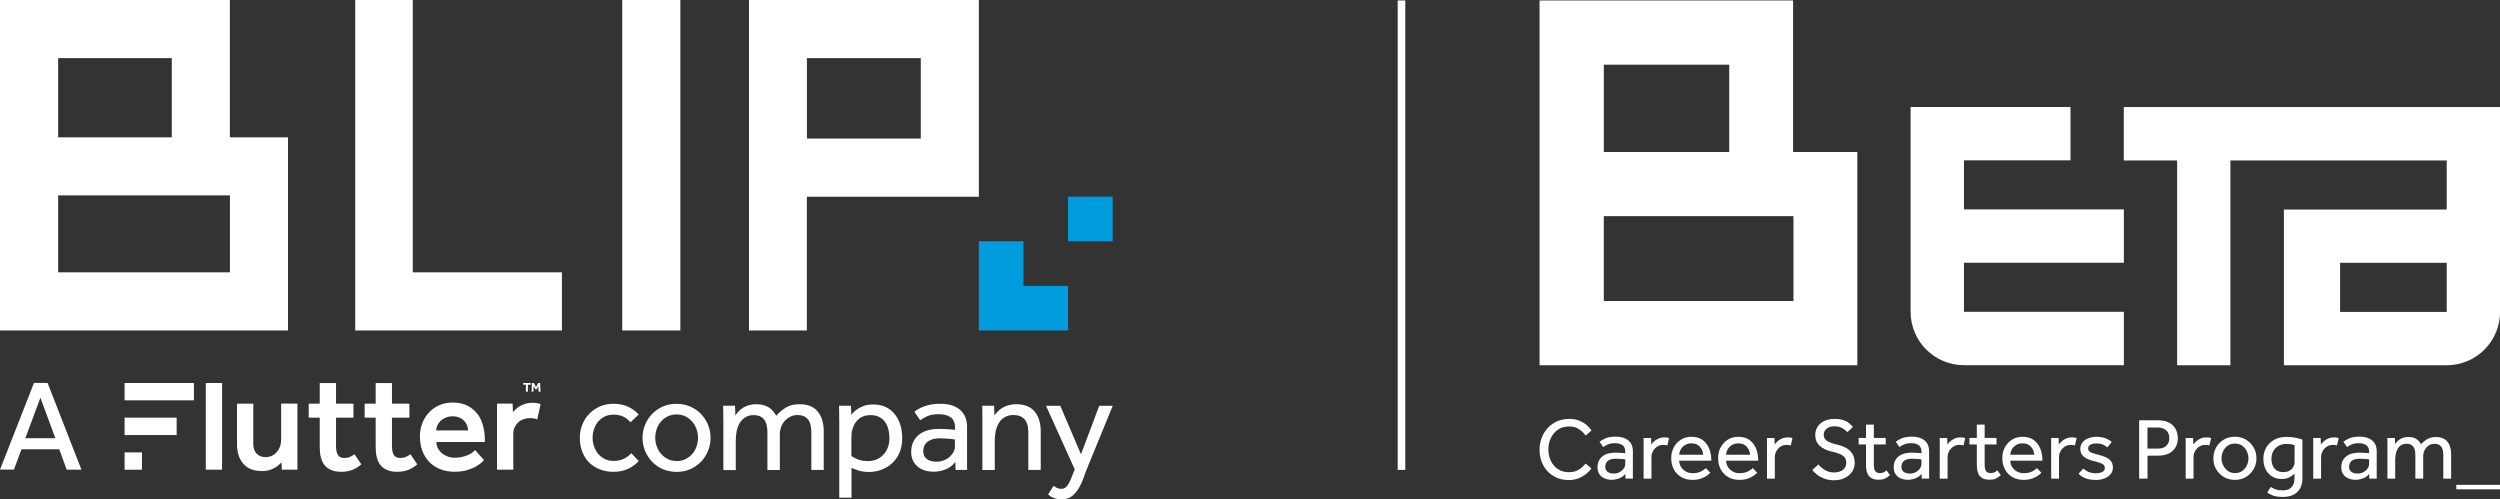
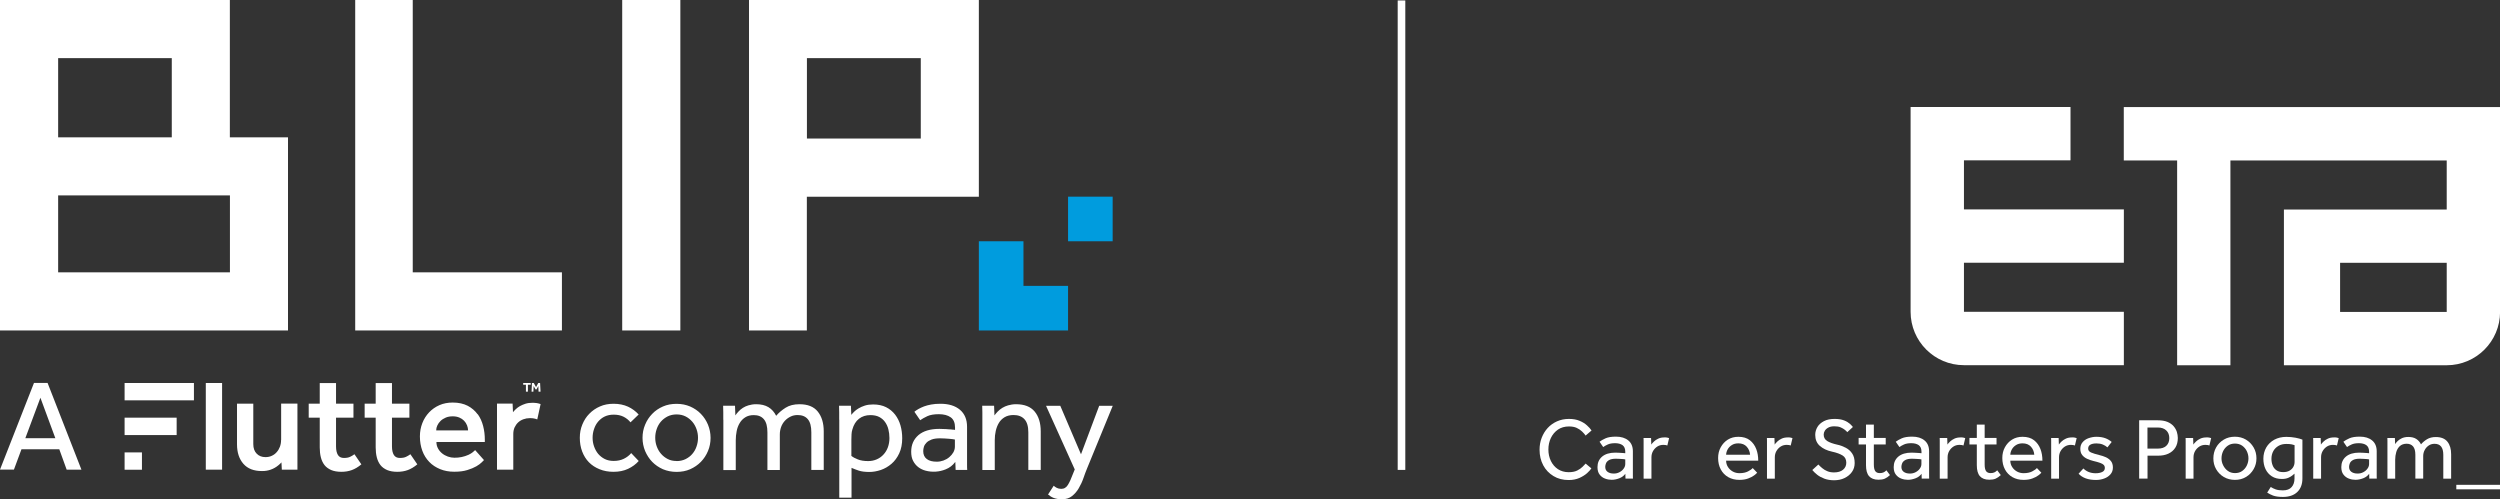
<svg xmlns="http://www.w3.org/2000/svg" id="Camada_2" data-name="Camada 2" viewBox="0 0 328.47 65.6">
  <rect x="0" y="0" width="328.47" height="65.6" fill="#333333" stroke="none" />
  <defs>
    <style>
      .cls-1 {
        fill: none;
        stroke: #fff;
        stroke-miterlimit: 10;
      }

      .cls-2 {
        fill: #009cde;
      }

      .cls-3 {
        fill: #fff;
      }
    </style>
  </defs>
  <g id="Camada_1-2" data-name="Camada 1">
    <g>
      <path class="cls-3" d="M27.04,50.32h2.14v11.39h-2.14v-11.39ZM36.93,57.81c0,.32-.05.61-.15.88-.1.27-.24.51-.43.72-.18.21-.4.37-.65.48-.25.12-.53.17-.82.17-.47,0-.86-.15-1.15-.45-.3-.3-.45-.72-.45-1.26v-5.31h-2.14v5.33c0,1.08.28,1.93.84,2.57.56.64,1.37.95,2.43.95.79.02,1.56-.25,2.17-.76.16-.13.29-.26.4-.38l.05.96h2.05v-8.68h-2.14v4.77h0ZM46,60.02c-.2.1-.47.15-.81.15-.36,0-.63-.13-.79-.39s-.25-.63-.25-1.12v-3.78h2.29v-1.84h-2.29v-2.71h-2.14v2.71h-1.45v1.84h1.45v3.92c0,.47.05.91.15,1.3.1.39.26.73.48,1.01s.52.49.88.65c.36.15.81.23,1.33.23s.97-.08,1.38-.23c.41-.15.83-.4,1.25-.75l-.91-1.33c-.18.13-.37.25-.57.34M53.35,60.02c-.2.1-.47.15-.81.15-.36,0-.63-.13-.79-.39s-.25-.63-.25-1.12v-3.78h2.29v-1.84h-2.29v-2.71h-2.14v2.71h-1.45v1.84h1.45v3.92c0,.47.05.91.15,1.3s.26.73.48,1.01.52.49.88.65c.36.15.81.23,1.33.23s.97-.08,1.38-.23c.41-.15.83-.4,1.25-.75l-.91-1.33c-.18.13-.37.25-.57.34M62.76,54.44c-.34-.47-.79-.85-1.3-1.12-.54-.28-1.2-.43-1.97-.43-.64,0-1.23.11-1.75.34-.53.23-.98.55-1.36.95s-.68.87-.89,1.41-.32,1.12-.32,1.75c0,.69.11,1.32.32,1.89s.52,1.06.91,1.46c.39.41.87.72,1.43.95s1.17.34,1.85.34,1.24-.07,1.72-.22.87-.31,1.18-.49.54-.35.71-.52l.3-.3-1.16-1.31c-.07.07-.18.17-.32.28-.14.12-.32.22-.54.33-.59.27-1.23.4-1.87.39-.28,0-.56-.05-.85-.15-.28-.1-.54-.24-.76-.42-.22-.18-.41-.4-.54-.65-.14-.25-.21-.54-.21-.85h6.36v-.31c0-.61-.07-1.2-.22-1.78-.15-.58-.38-1.1-.71-1.56M57.31,56.55c0-.22.05-.44.15-.65.1-.22.24-.41.42-.59s.41-.32.68-.44.58-.17.94-.17c.33,0,.62.06.87.17.46.19.82.56,1,1.03.08.22.13.44.13.65h-4.19ZM70.52,52.96c-.16-.02-.35-.04-.55-.04-.35,0-.66.04-.94.13-.27.09-.51.19-.72.31-.21.12-.38.25-.54.4-.15.15-.28.28-.37.4l-.05-1.13h-2.05v8.68h2.14v-4.7c0-.31.06-.6.17-.85.12-.25.27-.47.46-.65s.42-.32.69-.42c.27-.1.55-.15.84-.15.21,0,.38,0,.54.04.15.02.3.07.45.13l.44-2.02c-.17-.06-.34-.1-.5-.13M16.37,50.32h9.11v2.28h-9.11v-2.28ZM16.37,54.88h6.84v2.28h-6.84v-2.28ZM16.37,59.44h2.28v2.28h-2.28v-2.28ZM69.1,50.55h-.36v-.23h.99v.23h-.37v.91h-.26s0-.91,0-.91ZM69.89,50.32h.24l.3.54.29-.54h.24l.06,1.14h-.26l-.03-.74-.24.44h-.13l-.25-.44-.03.74h-.24s.05-1.14.05-1.14ZM4.47,50.31h1.78l4.45,11.4h-1.94l-.97-2.68H2.82l-.99,2.67H0l4.47-11.4h0ZM7.27,57.57l-1.96-5.31-1.98,5.31h3.94ZM83.91,60.58c-.37.42-.84.76-1.39,1.02s-1.19.39-1.91.39c-.68,0-1.29-.11-1.84-.34-.55-.22-1.02-.53-1.4-.92-.38-.39-.67-.86-.88-1.41s-.31-1.15-.31-1.8.11-1.2.33-1.74.52-1.02.92-1.42c.39-.4.86-.73,1.4-.96.54-.24,1.13-.35,1.79-.35.71,0,1.34.13,1.89.38.54.25,1.01.6,1.4,1.03l-1.07,1.03c-.25-.31-.56-.56-.92-.74s-.79-.27-1.29-.27c-.44,0-.83.08-1.17.24s-.63.39-.87.67-.42.61-.54.98c-.13.37-.19.75-.19,1.15s.06.76.19,1.13c.13.37.31.7.54.98.24.28.53.51.87.68s.73.25,1.17.25c.5,0,.94-.09,1.33-.28s.72-.44.97-.75l1,1.05h-.02ZM88.9,62c-.65,0-1.25-.12-1.8-.35-.54-.24-1.01-.56-1.41-.97s-.7-.89-.93-1.42c-.22-.54-.34-1.12-.34-1.73s.11-1.19.34-1.73c.22-.54.53-1.01.93-1.42.39-.41.86-.73,1.41-.97.54-.24,1.14-.35,1.8-.35s1.23.12,1.78.35c.54.24,1.02.56,1.41.97.4.41.71.89.93,1.42.22.54.34,1.12.34,1.73s-.11,1.19-.34,1.73c-.22.53-.53,1.01-.93,1.42-.4.41-.87.73-1.41.97s-1.14.35-1.78.35M88.9,60.58c.44,0,.83-.09,1.18-.26.35-.18.65-.4.89-.69.24-.28.43-.61.55-.98.13-.37.19-.75.19-1.13s-.06-.75-.19-1.12c-.13-.37-.31-.7-.56-.99-.25-.29-.55-.53-.89-.7-.34-.17-.73-.26-1.17-.26s-.83.09-1.18.26c-.35.18-.65.41-.89.69s-.43.61-.55.98c-.13.37-.19.75-.19,1.13s.06.76.19,1.12c.13.36.31.69.56.98s.54.52.89.7c.34.18.73.26,1.17.26M95.03,55.14v-.97c0-.27,0-.56-.02-.86h1.56l.05,1.27c.1-.15.22-.31.38-.48.36-.4.82-.69,1.33-.84.3-.09.64-.15,1.02-.15.65,0,1.19.13,1.62.39s.76.64,1.01,1.13c.34-.4.75-.75,1.24-1.06s1.1-.46,1.82-.46c1.09,0,1.89.32,2.41.97.52.65.78,1.51.78,2.6v5.06h-1.63v-4.93c0-.79-.15-1.36-.46-1.73s-.76-.55-1.35-.55c-.34,0-.65.07-.93.21s-.53.32-.74.55-.38.5-.49.81-.17.63-.17.97v4.68h-1.63v-4.93c0-.79-.15-1.36-.46-1.73s-.75-.55-1.33-.55c-.45,0-.82.1-1.12.29-.3.19-.55.44-.73.75-.2.33-.33.69-.4,1.06-.08.4-.12.8-.12,1.2v3.92h-1.63v-6.62ZM110.26,55.14v-.97c0-.27,0-.56-.02-.86h1.56l.05,1.2c.08-.11.21-.24.36-.4.16-.16.35-.31.59-.45s.51-.27.83-.37c.31-.1.68-.15,1.09-.15.65,0,1.22.12,1.7.36s.87.57,1.19.98c.31.41.55.88.7,1.41.15.53.23,1.09.23,1.69,0,.76-.13,1.42-.39,1.98s-.6,1.02-1.02,1.38-.88.63-1.4.81c-.51.17-1.02.26-1.51.26-.57,0-1.02-.06-1.37-.17-.34-.11-.67-.24-.97-.37v3.92h-1.61v-10.25ZM111.88,59.91c.19.16.47.31.83.45.36.15.82.22,1.36.22.41,0,.79-.08,1.13-.23s.64-.36.89-.64c.25-.27.44-.59.57-.95s.2-.76.2-1.2c0-.41-.05-.8-.14-1.16s-.24-.68-.44-.96c-.2-.28-.46-.5-.77-.66s-.7-.24-1.16-.24c-.58,0-1.08.16-1.49.48-.41.32-.7.79-.87,1.41-.06.19-.1.4-.11.63-.01.22-.02.46-.02.7v2.16h.02ZM125.48,60.73c-.31.42-.73.74-1.24.94-.83.34-1.76.4-2.63.17-.34-.09-.66-.24-.94-.45s-.51-.48-.69-.82c-.18-.33-.26-.74-.26-1.22,0-.91.32-1.63.95-2.18.63-.54,1.55-.82,2.75-.82.19,0,.4,0,.62.02.22,0,.42.02.62.04.19,0,.36.02.51.04.15,0,.25.02.31.04v-.31c0-.63-.19-1.08-.57-1.35-.38-.27-.9-.41-1.55-.41s-1.15.09-1.52.26c-.37.18-.69.35-.94.53l-.76-1.11c.15-.12.32-.24.53-.36s.45-.23.73-.34c.28-.1.59-.19.94-.25.35-.07.76-.1,1.22-.1,1.09,0,1.94.26,2.57.79.62.53.93,1.27.93,2.24v4.91c0,.3,0,.55.02.75h-1.52l-.04-1.02h-.04ZM125.46,57.75s-.14-.03-.28-.05-.3-.03-.48-.05-.37-.02-.58-.04c-.21,0-.41-.02-.6-.02-.46,0-.83.05-1.12.16-.28.11-.51.24-.67.41s-.28.34-.34.54-.09.39-.09.57c0,.46.16.81.47,1.04.31.24.75.35,1.31.35.6,0,1.19-.21,1.65-.6.22-.19.39-.39.53-.63.13-.24.2-.49.2-.74v-.96.02ZM129.07,55.14v-.97c0-.27,0-.56-.02-.86h1.56l.05,1.27c.11-.15.24-.31.4-.48.38-.4.86-.69,1.39-.84.31-.09.66-.15,1.04-.15,1.1,0,1.92.32,2.45.96s.8,1.51.8,2.61v5.06h-1.63v-4.93c0-.79-.17-1.36-.51-1.73s-.82-.55-1.43-.55c-.47,0-.86.1-1.18.29-.31.19-.57.44-.75.75-.19.31-.32.66-.41,1.05s-.13.8-.13,1.21v3.92h-1.63v-6.6h0ZM138.43,63.81c.12.11.26.21.42.29.16.08.35.13.58.13.19,0,.36-.04.5-.13.14-.08.27-.21.38-.39s.22-.39.33-.63c.1-.25.22-.53.35-.86l.22-.54-3.77-8.36h1.87l2.72,6.37,2.39-6.37h1.78l-3.37,8.22c-.16.39-.32.81-.48,1.28-.16.47-.37.91-.61,1.32-.24.42-.54.76-.89,1.04s-.79.42-1.32.42c-.42,0-.78-.06-1.07-.17-.29-.11-.54-.27-.76-.46l.74-1.14v-.02Z" />
      <path class="cls-2" d="M140.33,37.56v5.86h-11.72v-11.72h5.86v5.86h5.86ZM140.33,25.84h5.86v5.86h-5.86v-5.86Z" />
      <path class="cls-3" d="M30.2,18.03V0H0v43.42h37.84v-25.38h-7.64ZM7.64,7.64h14.93v10.4H7.64V7.64ZM30.2,35.78H7.64v-10.11h22.57v10.11h0ZM46.67,0h7.56v35.78h19.6v7.64h-27.16V0ZM81.75,0h7.64v43.42h-7.64V0ZM98.41,0v43.42h7.6v-17.57h22.6V0h-30.2ZM120.98,18.2h-14.96V7.64h14.96v10.57h0Z" />
      <path class="cls-1" d="M184.14,61.74V.06" />
      <g>
        <g>
          <path class="cls-3" d="M258.03,21.07h14.01v-7.01h-21.01v26.91h0c0,3.87,3.14,7.01,7.01,7.01h21.01v-7.01h-21.01v-6.45h21.01v-7.01h-21.01v-6.45Z" />
          <path class="cls-3" d="M279.04,14.07v7.01h7.01v26.91h7v-26.91h28.42v6.45h-21.39v20.46h21.39c3.87,0,7.01-3.14,7.01-7.01V14.07h-49.43ZM321.47,40.98h-14.01v-6.45h14.01v6.45Z" />
-           <path class="cls-3" d="M235.6.06h-33.32v47.93h41.75v-28.02h-8.44V.06ZM210.72,8.5h16.48v11.47h-16.48v-11.47ZM235.64,28.4v11.15h-24.92v-11.15h24.92Z" />
        </g>
        <g>
          <path class="cls-3" d="M208.32,60.9l.77.64c-.11.18-.31.38-.57.63-.27.24-.61.45-1.01.63-.41.18-.88.27-1.41.27-.75,0-1.42-.17-1.99-.52-.58-.35-1.03-.82-1.35-1.42s-.48-1.28-.48-2.04c0-.56.09-1.08.28-1.57s.45-.92.79-1.29.75-.66,1.22-.87.99-.32,1.57-.32c.54,0,1.01.08,1.4.25.39.16.71.36.97.6.26.23.46.46.6.67l-.78.67c-.12-.18-.28-.36-.47-.54-.19-.18-.42-.34-.7-.47-.28-.13-.62-.19-1.02-.19-.56,0-1.04.14-1.44.41-.4.28-.71.64-.93,1.1-.22.46-.33.96-.33,1.52s.11,1.05.33,1.51c.22.45.53.81.92,1.07.4.26.87.4,1.41.4.46,0,.83-.07,1.13-.22.29-.15.52-.31.7-.49.17-.18.31-.32.41-.43Z" />
          <path class="cls-3" d="M213.57,62.89l-.02-.64c-.19.26-.45.46-.79.59s-.67.2-1.01.2c-.29,0-.58-.05-.87-.16-.29-.11-.52-.28-.71-.53-.19-.24-.28-.57-.28-.98,0-.57.2-1.03.61-1.38.41-.34.98-.52,1.74-.52.17,0,.34,0,.52.02s.34.02.49.03c.15.01.24.02.29.03v-.2c0-.4-.12-.68-.36-.86-.24-.17-.57-.26-.98-.26s-.72.06-.96.17c-.24.11-.44.22-.6.34l-.48-.7c.19-.15.46-.3.79-.45.34-.15.79-.22,1.37-.22.68,0,1.22.17,1.62.5s.6.81.6,1.42v3.31c0,.08,0,.17.01.28h-.97ZM213.54,60.97v-.61s-.13-.03-.26-.04c-.14-.01-.29-.02-.47-.03-.17-.01-.34-.02-.5-.02-.38,0-.68.06-.88.17-.2.11-.34.25-.41.41-.07.17-.11.33-.11.49,0,.28.1.5.3.65.2.15.47.23.83.23.27,0,.52-.06.74-.18.23-.12.41-.27.55-.47.14-.19.21-.39.21-.61Z" />
          <path class="cls-3" d="M216.98,62.89h-1.03v-5.01c0-.07,0-.18-.01-.33h.99l.03.86c.08-.12.2-.26.35-.4.15-.15.34-.27.57-.38.23-.11.51-.16.83-.16.12,0,.22,0,.32.02.1.02.19.04.27.07l-.23.97c-.14-.05-.31-.08-.53-.08-.29,0-.55.07-.79.22-.23.15-.42.35-.56.59-.14.25-.21.52-.21.82v2.82Z" />
-           <path class="cls-3" d="M224.12,61.49l.59.62c-.08.09-.21.21-.41.36-.2.15-.46.28-.78.4s-.7.18-1.15.18c-.55,0-1.04-.12-1.46-.36-.42-.24-.75-.58-.98-1.01-.23-.43-.35-.93-.35-1.5,0-.52.11-.99.34-1.41.23-.42.54-.76.94-1.01.4-.25.86-.37,1.38-.37.62,0,1.12.15,1.51.45.38.3.66.69.84,1.16.18.47.26.98.26,1.53h-4.22c0,.31.09.6.25.84.16.25.37.44.64.59.26.14.55.21.86.21.45,0,.83-.08,1.12-.23.3-.15.5-.3.63-.45ZM220.63,59.75h3.15c-.03-.41-.18-.77-.44-1.06s-.63-.44-1.1-.44c-.33,0-.61.07-.85.22-.24.15-.42.33-.55.56-.13.23-.2.47-.21.72Z" />
          <path class="cls-3" d="M230.28,61.49l.59.62c-.08.09-.21.21-.41.36-.2.15-.46.28-.78.4s-.7.18-1.15.18c-.55,0-1.04-.12-1.46-.36-.42-.24-.75-.58-.98-1.01-.23-.43-.35-.93-.35-1.5,0-.52.11-.99.34-1.41.23-.42.54-.76.94-1.01.4-.25.86-.37,1.38-.37.62,0,1.12.15,1.51.45.38.3.66.69.84,1.16.18.47.26.98.26,1.53h-4.22c0,.31.09.6.25.84.16.25.37.44.64.59.26.14.55.21.86.21.45,0,.83-.08,1.12-.23.3-.15.5-.3.63-.45ZM226.79,59.75h3.15c-.03-.41-.18-.77-.44-1.06s-.63-.44-1.1-.44c-.33,0-.61.07-.85.22-.24.15-.42.33-.55.56-.13.23-.2.47-.21.72Z" />
          <path class="cls-3" d="M233.19,62.89h-1.03v-5.01c0-.07,0-.18-.01-.33h.99l.03.86c.08-.12.2-.26.35-.4.15-.15.34-.27.57-.38.23-.11.51-.16.83-.16.12,0,.22,0,.32.02.1.02.19.04.27.07l-.23.97c-.14-.05-.31-.08-.53-.08-.29,0-.55.07-.79.22-.23.15-.42.35-.56.59-.14.25-.21.52-.21.82v2.82Z" />
          <path class="cls-3" d="M238.13,61.74l.78-.71c.15.16.31.32.51.48.19.16.42.3.67.4.26.11.55.16.88.16.51,0,.9-.12,1.18-.35.28-.23.43-.54.43-.92,0-.43-.16-.75-.48-.95s-.78-.38-1.4-.51c-.65-.14-1.18-.39-1.59-.75-.41-.36-.61-.85-.61-1.45,0-.38.1-.72.29-1.04.19-.32.48-.57.86-.77.38-.2.85-.29,1.41-.29.5,0,.91.07,1.24.2.33.13.58.29.76.45.18.17.31.31.39.41l-.74.68c-.06-.08-.17-.18-.31-.3-.15-.12-.33-.23-.56-.33s-.5-.14-.83-.14-.59.06-.79.17c-.21.11-.36.25-.46.41-.1.16-.15.34-.15.51,0,.38.16.66.47.85.31.19.76.35,1.34.48.38.08.75.22,1.09.4.34.18.63.43.84.75.22.32.33.74.33,1.26,0,.44-.12.84-.36,1.17-.24.34-.56.6-.97.8s-.87.29-1.38.29c-.47,0-.9-.07-1.27-.21-.37-.14-.69-.31-.95-.52-.26-.21-.48-.42-.64-.62Z" />
          <path class="cls-3" d="M245.17,61.14v-2.74h-.97v-.86h.97v-1.75h1.03v1.75h1.56v.86h-1.56v2.63c0,.43.07.72.2.89.13.16.32.24.57.24.2,0,.37-.03.5-.09.13-.06.26-.15.38-.28l.47.63c-.22.21-.45.37-.68.47s-.51.14-.83.14c-.56,0-.97-.16-1.24-.47-.27-.31-.4-.79-.4-1.43Z" />
          <path class="cls-3" d="M252.49,62.89l-.02-.64c-.19.26-.45.46-.79.59s-.67.2-1.01.2c-.29,0-.58-.05-.87-.16-.29-.11-.52-.28-.71-.53-.19-.24-.28-.57-.28-.98,0-.57.2-1.03.61-1.38.41-.34.98-.52,1.74-.52.17,0,.34,0,.52.02s.34.02.49.03c.15.01.24.02.29.03v-.2c0-.4-.12-.68-.36-.86-.24-.17-.57-.26-.98-.26s-.72.06-.96.17c-.24.11-.44.22-.6.34l-.48-.7c.19-.15.46-.3.79-.45.34-.15.79-.22,1.37-.22.68,0,1.22.17,1.62.5s.6.81.6,1.42v3.31c0,.08,0,.17.01.28h-.97ZM252.45,60.97v-.61s-.13-.03-.26-.04c-.14-.01-.29-.02-.47-.03-.17-.01-.34-.02-.5-.02-.38,0-.68.06-.88.17-.2.11-.34.25-.41.41-.07.17-.11.33-.11.49,0,.28.1.5.3.65.2.15.47.23.83.23.27,0,.52-.06.74-.18.23-.12.41-.27.55-.47.14-.19.21-.39.21-.61Z" />
          <path class="cls-3" d="M255.89,62.89h-1.03v-5.01c0-.07,0-.18-.01-.33h.99l.03.86c.08-.12.2-.26.35-.4.15-.15.34-.27.57-.38.23-.11.51-.16.83-.16.12,0,.22,0,.32.02.1.02.19.04.27.07l-.23.97c-.14-.05-.31-.08-.53-.08-.29,0-.55.07-.79.22-.23.15-.42.35-.56.59-.14.25-.21.52-.21.82v2.82Z" />
          <path class="cls-3" d="M259.73,61.14v-2.74h-.97v-.86h.97v-1.75h1.03v1.75h1.56v.86h-1.56v2.63c0,.43.07.72.2.89.13.16.32.24.57.24.2,0,.37-.03.5-.09.13-.06.26-.15.38-.28l.47.63c-.22.21-.45.37-.68.47s-.51.14-.83.14c-.56,0-.97-.16-1.24-.47-.27-.31-.4-.79-.4-1.43Z" />
          <path class="cls-3" d="M267.62,61.49l.59.62c-.08.09-.21.21-.41.36-.2.15-.46.28-.78.4s-.7.18-1.15.18c-.55,0-1.04-.12-1.46-.36-.42-.24-.75-.58-.98-1.01-.23-.43-.35-.93-.35-1.5,0-.52.11-.99.34-1.41.23-.42.54-.76.94-1.01.4-.25.86-.37,1.38-.37.62,0,1.12.15,1.51.45.38.3.66.69.84,1.16.18.47.26.98.26,1.53h-4.22c0,.31.09.6.25.84.16.25.37.44.64.59.26.14.55.21.86.21.45,0,.83-.08,1.12-.23.3-.15.5-.3.63-.45ZM264.13,59.75h3.15c-.03-.41-.18-.77-.44-1.06s-.63-.44-1.1-.44c-.33,0-.61.07-.85.22-.24.15-.42.33-.55.56-.13.23-.2.47-.21.72Z" />
          <path class="cls-3" d="M270.53,62.89h-1.03v-5.01c0-.07,0-.18-.01-.33h.99l.03.86c.08-.12.2-.26.35-.4.15-.15.34-.27.57-.38.23-.11.51-.16.83-.16.12,0,.22,0,.32.02.1.02.19.04.27.07l-.23.97c-.14-.05-.31-.08-.53-.08-.29,0-.55.07-.79.22-.23.15-.42.35-.56.59-.14.25-.21.52-.21.82v2.82Z" />
          <path class="cls-3" d="M273.1,62.24l.63-.69c.19.19.42.35.69.46.27.11.58.17.93.17s.63-.06.86-.17c.23-.11.34-.29.34-.52,0-.17-.05-.3-.14-.4s-.25-.19-.47-.27c-.22-.08-.53-.17-.92-.26-.28-.07-.54-.16-.8-.28s-.47-.28-.64-.49c-.17-.21-.25-.48-.25-.82s.1-.64.3-.87c.2-.24.47-.42.79-.53s.66-.18,1.01-.18c.45,0,.84.06,1.17.18s.61.29.85.5l-.56.71c-.16-.15-.36-.27-.6-.37-.24-.1-.52-.15-.84-.15s-.59.05-.79.16c-.2.11-.3.28-.3.53,0,.23.13.4.4.51.27.11.61.22,1.03.32.34.08.64.18.91.3.27.13.49.3.66.51.16.21.25.49.25.84s-.11.65-.32.89c-.21.24-.48.43-.82.55-.34.13-.7.19-1.09.19-1.01,0-1.77-.27-2.28-.82Z" />
          <path class="cls-3" d="M281.06,62.89v-7.67h2.42c.52,0,.95.07,1.29.21s.61.33.81.56c.2.23.34.48.43.75.08.27.13.54.13.8,0,.51-.11.93-.33,1.28s-.53.61-.92.79c-.39.18-.84.26-1.34.26h-1.39v3.01h-1.09ZM282.15,58.94h1.38c.47,0,.84-.12,1.1-.37.26-.25.39-.58.39-1s-.13-.77-.4-1.02c-.26-.25-.63-.38-1.09-.38h-1.38v2.77Z" />
          <path class="cls-3" d="M288.2,62.89h-1.03v-5.01c0-.07,0-.18-.01-.33h.99l.03.86c.08-.12.2-.26.35-.4.15-.15.34-.27.57-.38.23-.11.51-.16.83-.16.12,0,.22,0,.32.02.1.02.19.04.27.07l-.23.97c-.14-.05-.31-.08-.53-.08-.29,0-.55.07-.79.22-.23.15-.42.35-.56.59-.14.25-.21.52-.21.82v2.82Z" />
          <path class="cls-3" d="M293.64,63.05c-.54,0-1.03-.13-1.46-.38-.43-.26-.76-.6-1.01-1.03s-.36-.91-.36-1.42.12-1,.36-1.43c.24-.43.58-.77,1.01-1.03.43-.26.92-.38,1.46-.38s1.03.13,1.45.38c.43.26.76.6,1.01,1.03.25.43.37.9.37,1.43s-.12.99-.37,1.42-.58.78-1.01,1.03c-.43.26-.91.38-1.45.38ZM293.64,62.16c.38,0,.7-.09.96-.28.26-.19.47-.43.61-.73.14-.3.21-.61.21-.93s-.07-.63-.21-.93c-.14-.3-.35-.54-.61-.73-.27-.19-.59-.28-.95-.28s-.69.09-.95.28c-.27.19-.47.43-.61.72-.14.3-.21.61-.21.94s.07.63.22.92c.15.3.35.54.61.73s.58.29.95.29Z" />
          <path class="cls-3" d="M297.87,64.74l.48-.76c.18.12.39.23.65.32.26.09.57.13.94.13.51,0,.9-.14,1.15-.43.25-.28.38-.66.38-1.12v-.65c-.07.06-.17.15-.31.26-.14.11-.32.21-.53.3-.22.09-.49.14-.81.14-.52,0-.96-.11-1.33-.35-.36-.23-.64-.55-.83-.95-.19-.4-.28-.86-.28-1.36,0-.55.13-1.04.38-1.48.25-.43.61-.77,1.06-1.02.45-.24.98-.37,1.57-.37.43,0,.83.04,1.21.11s.68.16.91.25v5.1c0,.77-.23,1.36-.68,1.79-.45.43-1.08.64-1.88.64-.54,0-.98-.06-1.3-.18-.32-.12-.58-.26-.78-.4ZM301.48,60.71v-2.22c-.07-.02-.19-.06-.35-.1s-.41-.06-.74-.06c-.39,0-.73.08-1.02.25-.29.17-.52.39-.68.68s-.25.63-.25,1.01c0,.32.05.62.16.88.1.27.27.48.5.64.23.16.52.24.88.24s.63-.07.85-.2c.22-.13.39-.3.49-.5.11-.2.16-.42.16-.64Z" />
          <path class="cls-3" d="M304.96,62.89h-1.03v-5.01c0-.07,0-.18-.01-.33h.99l.03.86c.08-.12.2-.26.35-.4.15-.15.34-.27.57-.38.23-.11.51-.16.83-.16.12,0,.22,0,.32.02.1.02.19.04.27.07l-.23.97c-.14-.05-.31-.08-.53-.08-.29,0-.55.07-.79.22-.23.15-.42.35-.56.59-.14.25-.21.52-.21.82v2.82Z" />
          <path class="cls-3" d="M311.3,62.89l-.02-.64c-.19.26-.45.46-.79.59s-.67.2-1.01.2c-.29,0-.58-.05-.87-.16-.29-.11-.52-.28-.71-.53-.19-.24-.28-.57-.28-.98,0-.57.2-1.03.61-1.38.41-.34.98-.52,1.74-.52.17,0,.34,0,.52.02s.34.02.49.03c.15.01.24.02.29.03v-.2c0-.4-.12-.68-.36-.86-.24-.17-.57-.26-.98-.26s-.72.06-.96.17c-.24.11-.44.22-.6.34l-.48-.7c.19-.15.46-.3.79-.45.34-.15.79-.22,1.37-.22.68,0,1.22.17,1.62.5s.6.81.6,1.42v3.31c0,.08,0,.17.01.28h-.97ZM311.27,60.97v-.61s-.13-.03-.26-.04c-.14-.01-.29-.02-.47-.03-.17-.01-.34-.02-.5-.02-.38,0-.68.06-.88.17-.2.11-.34.25-.41.41-.07.17-.11.33-.11.49,0,.28.1.5.3.65.2.15.47.23.83.23.27,0,.52-.06.74-.18.23-.12.41-.27.55-.47.14-.19.21-.39.21-.61Z" />
          <path class="cls-3" d="M314.71,62.89h-1.03v-5c0-.07,0-.19-.01-.34h.99l.03.8c.08-.13.2-.27.34-.41s.33-.26.56-.37c.23-.1.51-.16.83-.16.41,0,.76.08,1.03.25.27.17.48.4.64.72.21-.25.48-.48.79-.67s.7-.29,1.15-.29c.69,0,1.2.2,1.53.61s.49.96.49,1.65v3.21h-1.03v-3.13c0-.97-.38-1.45-1.15-1.45-.28,0-.54.07-.76.22-.22.15-.4.34-.53.59-.13.24-.2.51-.2.8v2.96h-1.03v-3.13c0-.5-.1-.86-.3-1.1-.2-.23-.48-.35-.84-.35s-.67.1-.9.31c-.22.21-.38.47-.47.79-.09.32-.14.65-.14.99v2.48Z" />
          <path class="cls-3" d="M322.73,63.7h5.75v.59h-5.75v-.59Z" />
        </g>
      </g>
    </g>
  </g>
</svg>